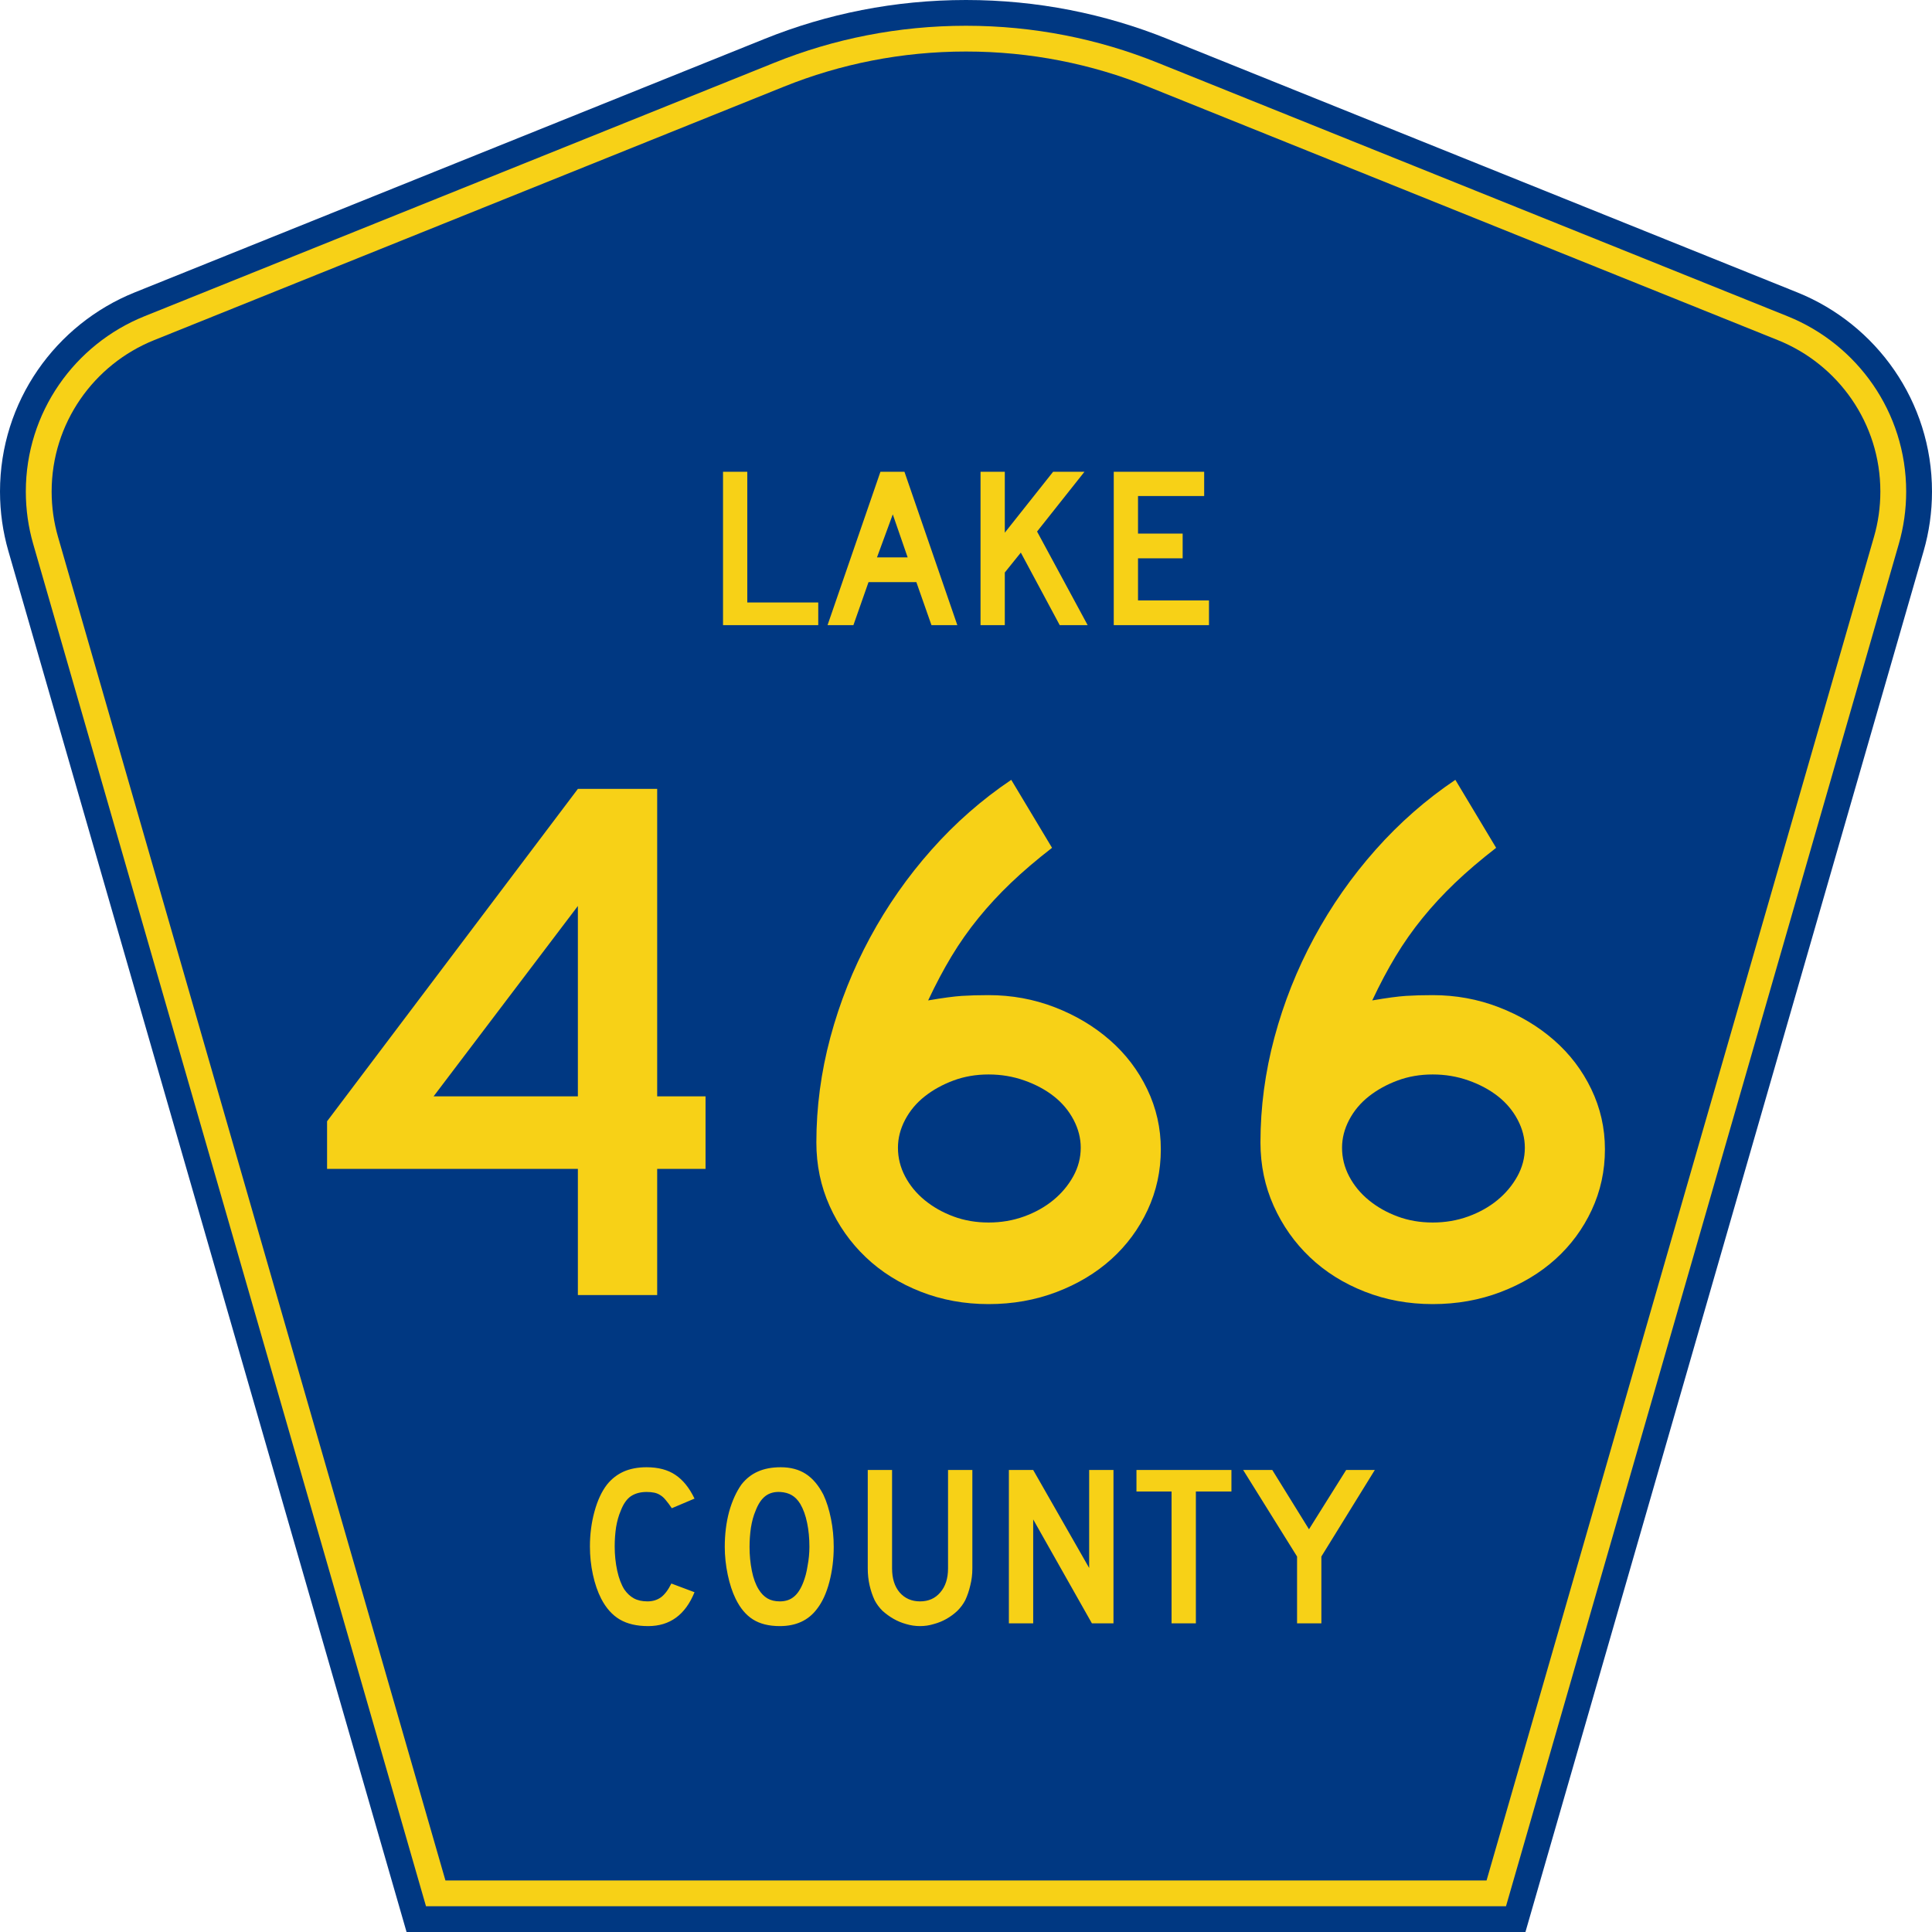
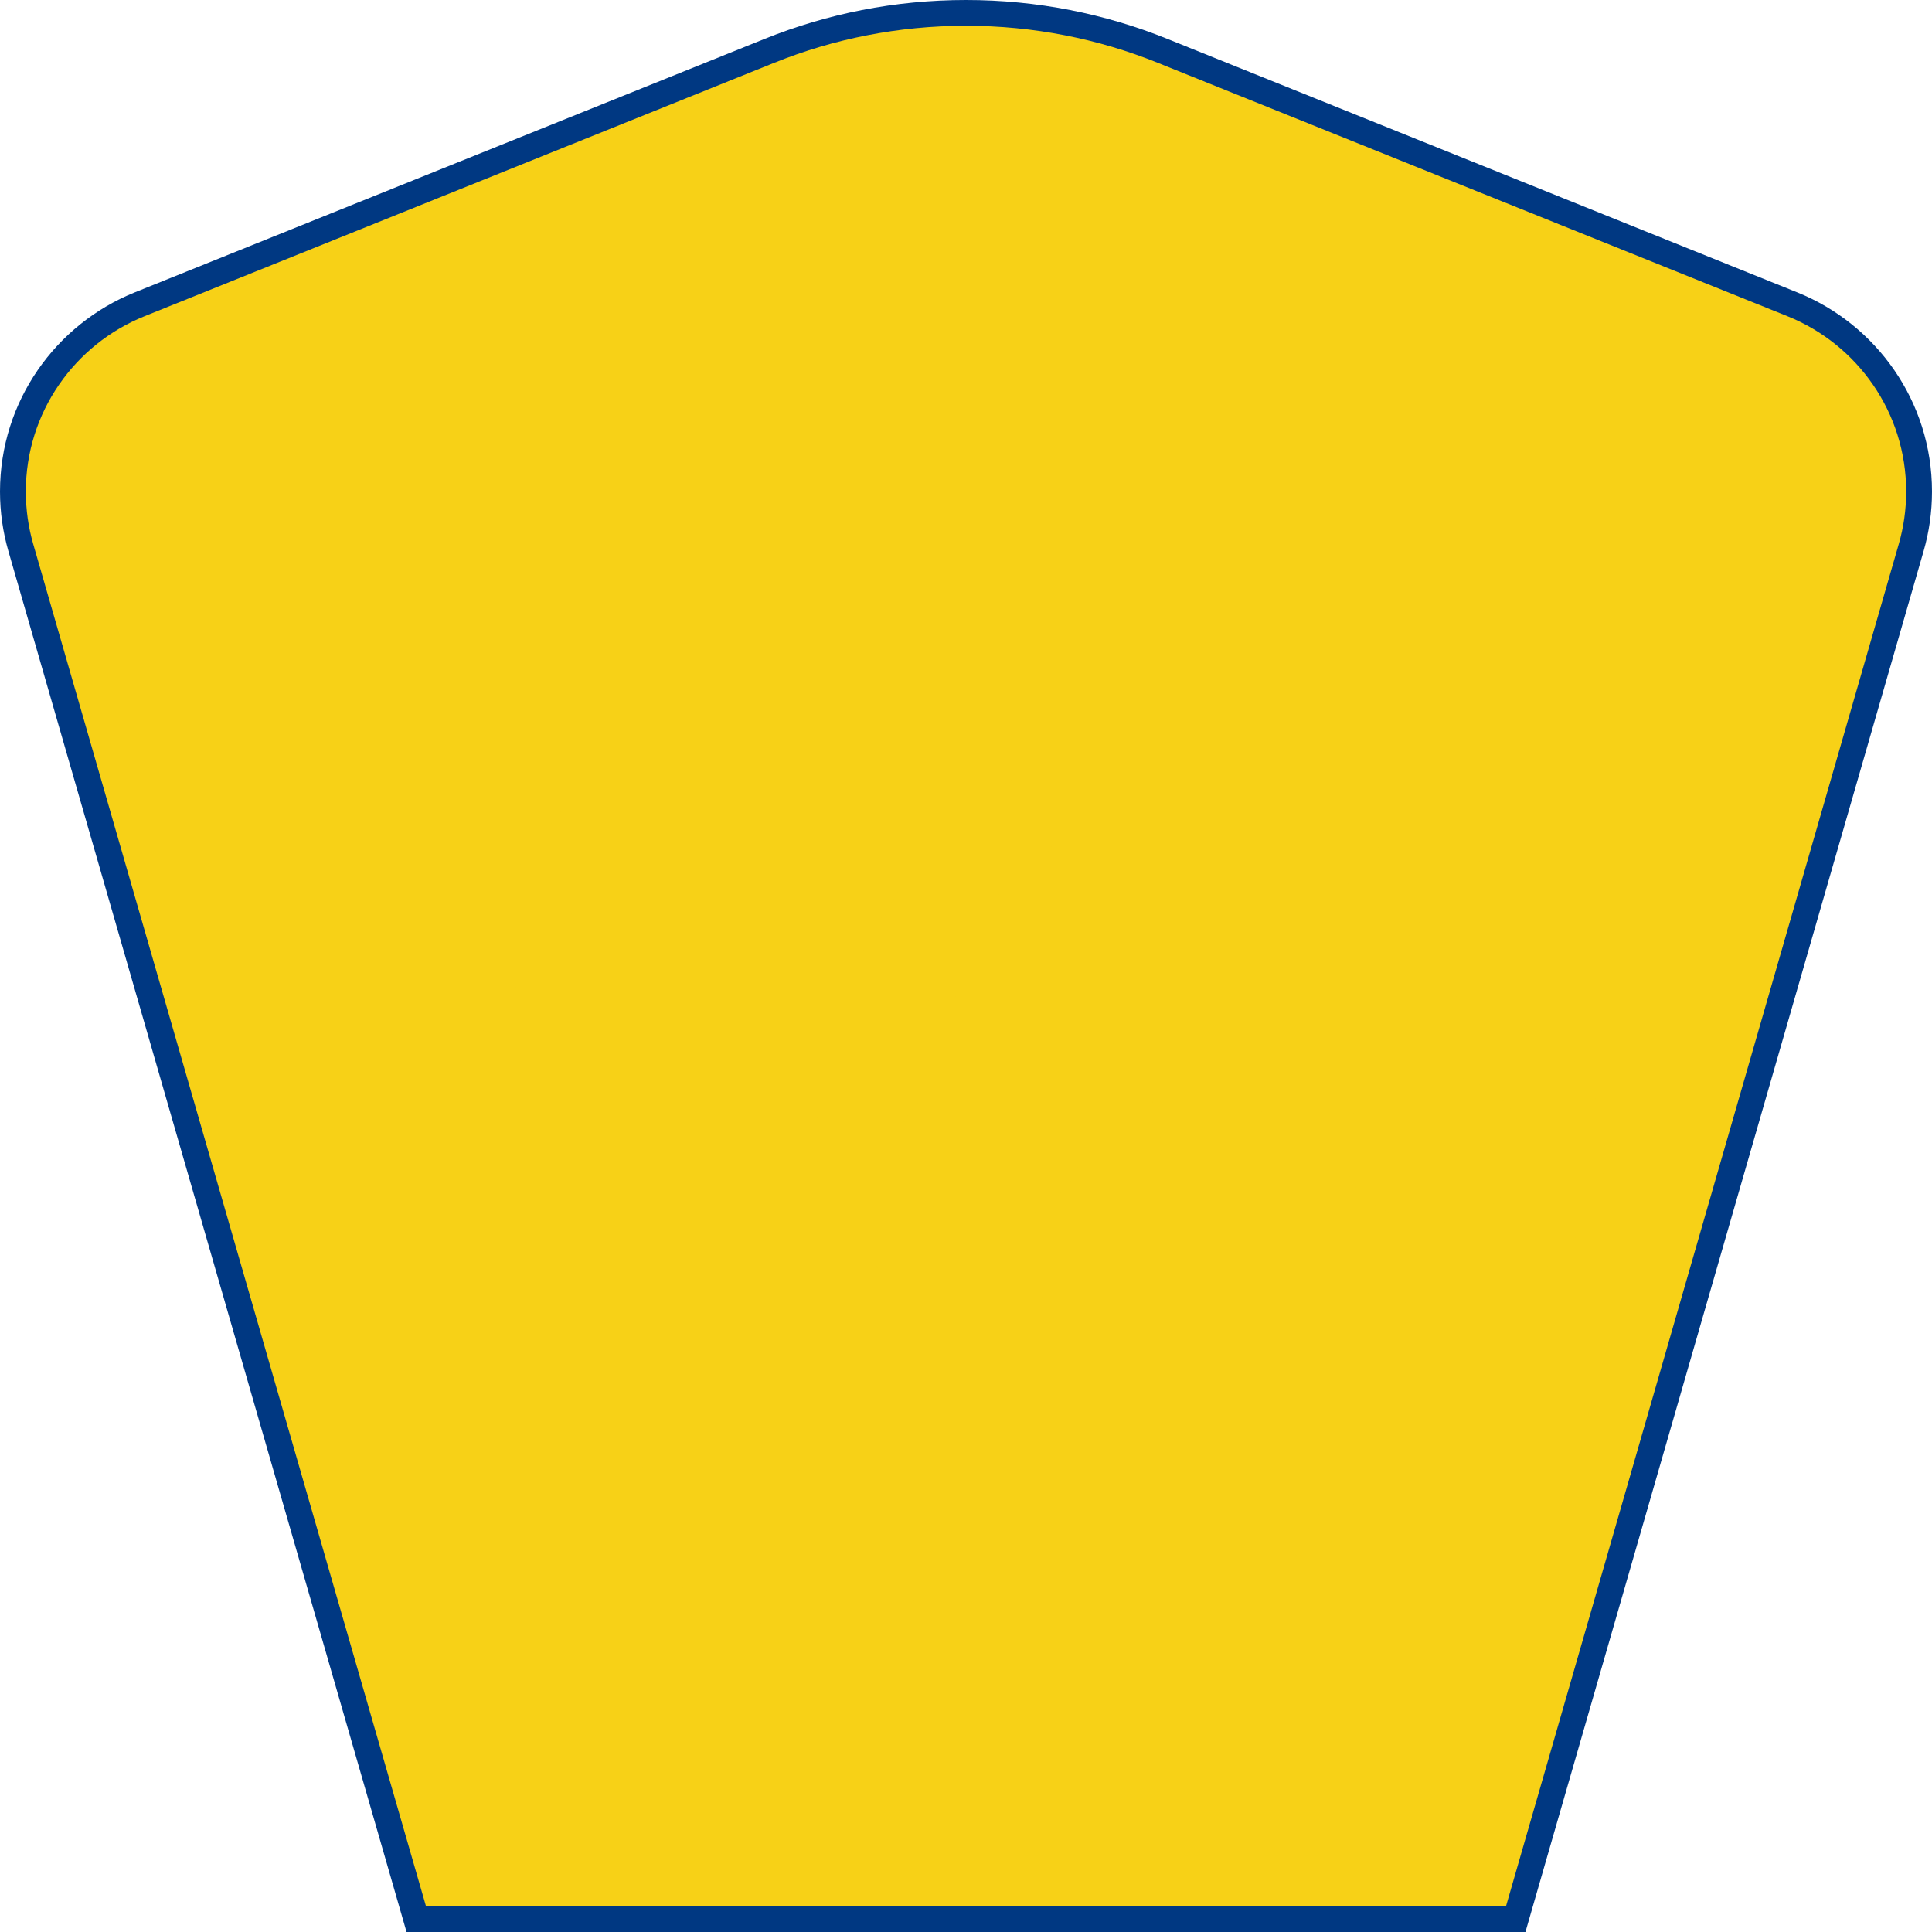
<svg xmlns="http://www.w3.org/2000/svg" xmlns:ns1="http://sodipodi.sourceforge.net/DTD/sodipodi-0.dtd" xmlns:ns2="http://www.inkscape.org/namespaces/inkscape" version="1.0" id="Layer_1" width="450" height="450" viewBox="0 0 448.949 450" overflow="visible" enable-background="new 0 0 448.949 450" xml:space="preserve" ns1:version="0.32" ns2:version="0.45" ns1:docname="X_County_Road_XXX_FL.svg" ns1:docbase="M:\WP\Templates" ns2:output_extension="org.inkscape.output.svg.inkscape" ns1:modified="true">
  <defs id="defs52" />
  <ns1:namedview ns2:window-height="746" ns2:window-width="1028" ns2:pageshadow="2" ns2:pageopacity="0.0" borderopacity="1.0" bordercolor="#666666" pagecolor="#ffffff" id="base" ns2:zoom="1.78" ns2:cx="224.47485" ns2:cy="192.97753" ns2:window-x="433" ns2:window-y="19" ns2:current-layer="Layer_1" showguides="true" ns2:guide-bbox="true" />
  <g id="g3">
    <path clip-rule="evenodd" d="M 94.17,450 L 1.421,128.337 C 0.154,123.941 -0.525,119.296 -0.525,114.494 C -0.525,93.492 12.453,75.515 30.845,68.109 L 177.585,9.048 C 192.068,3.213 207.895,0 224.475,0 C 241.053,0 256.88,3.213 271.364,9.048 L 418.104,68.109 C 436.496,75.515 449.474,93.492 449.474,114.494 C 449.474,119.296 448.796,123.941 447.528,128.337 L 354.779,450 L 94.17,450 L 94.17,450 z " id="path5" style="fill:#003882;fill-rule:evenodd" />
    <path clip-rule="evenodd" d="M 7.2,126.679 C 6.087,122.816 5.489,118.73 5.489,114.494 C 5.489,96.021 16.9,80.194 33.095,73.673 L 179.836,14.612 C 193.616,9.06 208.68,6 224.475,6 C 240.269,6 255.333,9.06 269.113,14.612 L 415.854,73.673 C 432.05,80.194 443.46,96.021 443.46,114.494 C 443.46,118.73 442.862,122.816 441.748,126.679 L 350.251,444 L 98.698,444 L 7.2,126.679 z " id="path7" style="fill:#f7d117;fill-rule:evenodd" />
-     <path clip-rule="evenodd" d="M 11.503,114.494 C 11.503,98.549 21.348,84.874 35.346,79.237 L 182.087,20.175 C 195.164,14.907 209.465,12 224.475,12 C 239.484,12 253.786,14.907 266.862,20.175 L 413.603,79.237 C 427.601,84.874 437.446,98.549 437.446,114.494 C 437.446,118.164 436.928,121.691 435.969,125.021 L 345.723,438 L 103.226,438 L 12.98,125.021 C 12.021,121.692 11.503,118.164 11.503,114.494 z " id="path9" style="fill:#003882;fill-rule:evenodd" />
  </g>
  <path style="font-size:53.37px;font-style:normal;font-variant:normal;font-weight:normal;font-stretch:normal;text-align:center;line-height:125%;writing-mode:lr-tb;text-anchor:middle;fill:#f7d117;fill-opacity:1;font-family:Roadgeek 2005 Series D" d="M 161.241,370.859 C 159.104,376.119 155.507,378.75 150.449,378.75 C 147.778,378.75 145.569,378.234 143.824,377.203 C 142.079,376.173 140.636,374.556 139.496,372.352 C 138.677,370.752 138.036,368.886 137.573,366.754 C 137.11,364.621 136.879,362.435 136.879,360.196 C 136.879,357.353 137.235,354.634 137.947,352.039 C 138.659,349.445 139.639,347.348 140.886,345.748 C 141.954,344.433 143.236,343.438 144.732,342.763 C 146.264,342.087 148.045,341.75 150.075,341.75 C 152.782,341.75 155.008,342.336 156.753,343.509 C 158.534,344.682 160.03,346.53 161.241,349.054 L 155.952,351.293 C 155.453,350.546 154.99,349.924 154.563,349.427 C 154.171,348.929 153.744,348.538 153.28,348.254 C 152.853,347.97 152.372,347.774 151.838,347.667 C 151.339,347.561 150.752,347.508 150.075,347.508 C 148.615,347.508 147.386,347.845 146.388,348.52 C 145.427,349.196 144.643,350.333 144.038,351.933 C 143.575,352.999 143.219,354.261 142.969,355.718 C 142.755,357.175 142.649,358.668 142.649,360.196 C 142.649,362.151 142.845,364.035 143.236,365.848 C 143.628,367.625 144.18,369.082 144.893,370.219 C 145.534,371.143 146.282,371.837 147.136,372.299 C 147.991,372.761 149.042,372.992 150.289,372.992 C 151.5,372.992 152.55,372.672 153.441,372.032 C 154.331,371.357 155.133,370.29 155.845,368.833 L 161.241,370.859 L 161.241,370.859 M 193.665,360.303 C 193.665,363.146 193.327,365.865 192.65,368.46 C 191.973,371.055 191.011,373.152 189.765,374.751 C 187.77,377.417 184.885,378.75 181.11,378.75 C 178.581,378.75 176.497,378.234 174.859,377.203 C 173.221,376.173 171.867,374.556 170.799,372.352 C 170.051,370.824 169.445,368.975 168.982,366.807 C 168.519,364.604 168.287,362.435 168.287,360.303 C 168.287,357.353 168.626,354.616 169.303,352.093 C 170.015,349.569 170.977,347.454 172.188,345.748 C 173.256,344.398 174.521,343.402 175.981,342.763 C 177.477,342.087 179.258,341.75 181.324,341.75 C 183.603,341.75 185.544,342.265 187.147,343.296 C 188.75,344.326 190.121,345.944 191.261,348.147 C 192.009,349.747 192.596,351.613 193.024,353.745 C 193.451,355.878 193.665,358.064 193.665,360.303 M 188.002,360.303 C 188.002,358.277 187.824,356.411 187.468,354.705 C 187.111,352.963 186.577,351.488 185.865,350.28 C 185.295,349.356 184.636,348.68 183.888,348.254 C 183.176,347.827 182.285,347.579 181.217,347.508 C 179.828,347.436 178.67,347.756 177.744,348.467 C 176.818,349.178 176.052,350.333 175.447,351.933 C 174.984,352.999 174.627,354.296 174.378,355.825 C 174.164,357.317 174.058,358.81 174.058,360.303 C 174.058,362.222 174.236,364.07 174.592,365.848 C 174.948,367.625 175.482,369.082 176.195,370.219 C 176.764,371.143 177.441,371.837 178.225,372.299 C 179.008,372.761 179.97,372.992 181.11,372.992 C 182.428,372.992 183.514,372.636 184.369,371.925 C 185.259,371.215 186.007,370.059 186.613,368.46 C 186.791,367.998 186.969,367.447 187.147,366.807 C 187.325,366.132 187.468,365.439 187.574,364.728 C 187.717,363.982 187.824,363.235 187.895,362.489 C 187.966,361.742 188.002,361.014 188.002,360.303 M 225.955,365.314 C 225.955,366.701 225.794,368.016 225.474,369.26 C 225.189,370.504 224.797,371.659 224.298,372.725 C 223.835,373.614 223.23,374.431 222.482,375.178 C 221.734,375.888 220.897,376.51 219.971,377.044 C 219.045,377.577 218.048,377.985 216.979,378.27 C 215.946,378.59 214.878,378.75 213.773,378.75 C 212.669,378.75 211.583,378.59 210.514,378.27 C 209.481,377.985 208.502,377.577 207.576,377.044 C 206.65,376.51 205.795,375.888 205.011,375.178 C 204.263,374.431 203.658,373.614 203.195,372.725 C 202.696,371.659 202.305,370.504 202.02,369.26 C 201.735,368.016 201.592,366.701 201.592,365.314 L 201.592,342.389 L 207.255,342.389 L 207.255,365.314 C 207.255,367.66 207.843,369.526 209.018,370.912 C 210.229,372.299 211.814,372.992 213.773,372.992 C 215.732,372.992 217.3,372.299 218.475,370.912 C 219.686,369.526 220.291,367.66 220.291,365.314 L 220.291,342.389 L 225.955,342.389 L 225.955,365.314 L 225.955,365.314 M 253.802,378.11 L 240.125,353.905 L 240.125,378.11 L 234.462,378.11 L 234.462,342.389 L 240.125,342.389 L 253.161,365.208 L 253.161,342.389 L 258.824,342.389 L 258.824,378.11 L 253.802,378.11 M 278.017,347.401 L 278.017,378.11 L 272.354,378.11 L 272.354,347.401 L 264.18,347.401 L 264.18,342.389 L 286.298,342.389 L 286.298,347.401 L 278.017,347.401 M 307.248,362.542 L 307.248,378.11 L 301.585,378.11 L 301.585,362.542 L 289.03,342.389 L 295.815,342.389 L 304.363,356.198 L 313.018,342.389 L 319.696,342.389 L 307.248,362.542" id="text1389" />
  <path style="font-size:175.951px;font-style:normal;font-variant:normal;font-weight:normal;font-stretch:normal;text-align:start;line-height:125%;writing-mode:lr-tb;text-anchor:start;fill:#f7d117;fill-opacity:1;stroke:none;stroke-width:1px;stroke-linecap:butt;stroke-linejoin:miter;stroke-opacity:1;font-family:Roadgeek 2005 Series D" d="M 152.544,272.257 L 152.544,301.639 L 134.072,301.639 L 134.072,272.257 L 75.656,272.257 L 75.656,261.169 L 134.072,183.75 L 152.544,183.75 L 152.544,255.364 L 163.809,255.364 L 163.809,272.257 L 152.544,272.257 z M 134.072,211.022 L 100.464,255.364 L 134.072,255.364 L 134.072,211.022 z M 269.853,267.682 C 269.853,272.726 268.826,277.447 266.774,281.844 C 264.721,286.242 261.905,290.055 258.327,293.282 C 254.749,296.509 250.497,299.06 245.572,300.936 C 240.646,302.812 235.368,303.75 229.737,303.75 C 224.106,303.75 218.827,302.782 213.899,300.847 C 208.972,298.913 204.72,296.244 201.144,292.841 C 197.568,289.439 194.753,285.45 192.7,280.875 C 190.647,276.3 189.621,271.375 189.621,266.098 C 189.621,257.886 190.705,249.733 192.875,241.64 C 195.044,233.546 198.122,225.804 202.11,218.413 C 206.098,211.023 210.878,204.19 216.45,197.915 C 222.022,191.64 228.21,186.215 235.015,181.64 L 244.514,197.475 C 240.877,200.292 237.68,203.02 234.924,205.658 C 232.167,208.296 229.645,211.023 227.358,213.839 C 225.071,216.654 222.989,219.616 221.113,222.725 C 219.237,225.834 217.419,229.265 215.658,233.016 C 219.062,232.433 221.673,232.082 223.489,231.964 C 225.306,231.846 227.388,231.786 229.737,231.786 C 235.131,231.786 240.263,232.725 245.131,234.603 C 250,236.48 254.281,239.032 257.976,242.257 C 261.67,245.482 264.573,249.295 266.685,253.694 C 268.797,258.094 269.853,262.756 269.853,267.682 L 269.853,267.682 z M 251.199,267.328 C 251.199,265.101 250.642,262.932 249.529,260.82 C 248.416,258.708 246.892,256.889 244.957,255.364 C 243.022,253.839 240.735,252.608 238.095,251.67 C 235.454,250.732 232.669,250.263 229.737,250.263 C 226.805,250.263 224.078,250.732 221.556,251.67 C 219.034,252.608 216.805,253.839 214.868,255.364 C 212.932,256.889 211.407,258.708 210.294,260.82 C 209.18,262.932 208.624,265.101 208.624,267.328 C 208.624,269.676 209.18,271.905 210.294,274.016 C 211.407,276.126 212.932,277.973 214.868,279.557 C 216.805,281.141 219.034,282.402 221.556,283.34 C 224.078,284.278 226.805,284.747 229.737,284.747 C 232.669,284.747 235.425,284.278 238.006,283.34 C 240.587,282.402 242.845,281.141 244.78,279.557 C 246.715,277.973 248.268,276.126 249.441,274.016 C 250.613,271.905 251.199,269.676 251.199,267.328 L 251.199,267.328 z M 373.293,267.682 C 373.293,272.726 372.266,277.447 370.213,281.844 C 368.16,286.242 365.345,290.055 361.767,293.282 C 358.189,296.509 353.937,299.06 349.012,300.936 C 344.086,302.812 338.808,303.75 333.177,303.75 C 327.546,303.75 322.266,302.782 317.339,300.847 C 312.412,298.913 308.16,296.244 304.584,292.841 C 301.007,289.439 298.193,285.45 296.14,280.875 C 294.087,276.3 293.06,271.375 293.06,266.098 C 293.06,257.886 294.145,249.733 296.314,241.64 C 298.484,233.546 301.562,225.804 305.55,218.413 C 309.538,211.023 314.318,204.19 319.89,197.915 C 325.461,191.64 331.65,186.215 338.455,181.64 L 347.954,197.475 C 344.317,200.292 341.12,203.02 338.364,205.658 C 335.607,208.296 333.085,211.023 330.798,213.839 C 328.51,216.654 326.429,219.616 324.553,222.725 C 322.677,225.834 320.859,229.265 319.098,233.016 C 322.502,232.433 325.112,232.082 326.929,231.964 C 328.746,231.846 330.828,231.786 333.177,231.786 C 338.571,231.786 343.703,232.725 348.571,234.603 C 353.44,236.48 357.721,239.032 361.415,242.257 C 365.11,245.482 368.013,249.295 370.125,253.694 C 372.237,258.094 373.293,262.756 373.293,267.682 L 373.293,267.682 z M 354.639,267.328 C 354.639,265.101 354.082,262.932 352.969,260.82 C 351.856,258.708 350.332,256.889 348.397,255.364 C 346.462,253.839 344.174,252.608 341.534,251.67 C 338.894,250.732 336.108,250.263 333.177,250.263 C 330.245,250.263 327.518,250.732 324.996,251.67 C 322.474,252.608 320.245,253.839 318.308,255.364 C 316.372,256.889 314.847,258.708 313.733,260.82 C 312.62,262.932 312.063,265.101 312.063,267.328 C 312.063,269.676 312.62,271.905 313.733,274.016 C 314.847,276.126 316.372,277.973 318.308,279.557 C 320.245,281.141 322.474,282.402 324.996,283.34 C 327.518,284.278 330.245,284.747 333.177,284.747 C 336.108,284.747 338.865,284.278 341.446,283.34 C 344.027,282.402 346.285,281.141 348.22,279.557 C 350.154,277.973 351.708,276.126 352.88,274.016 C 354.053,271.905 354.639,269.676 354.639,267.328 L 354.639,267.328 z " id="text2163" />
-   <path style="font-size:53.314px;font-style:normal;font-variant:normal;font-weight:normal;font-stretch:normal;text-align:start;line-height:125%;writing-mode:lr-tb;text-anchor:start;fill:#f7d117;fill-opacity:1;stroke:none;stroke-width:1px;stroke-linecap:butt;stroke-linejoin:miter;stroke-opacity:1;font-family:Roadgeek 2005 Series D" d="M 167.881,145.61 L 167.881,109.889 L 173.533,109.889 L 173.533,140.332 L 190.06,140.332 L 190.06,145.61 L 167.881,145.61 z M 216.431,145.61 L 212.911,135.588 L 201.77,135.588 L 198.25,145.61 L 192.226,145.61 L 204.542,109.889 L 210.139,109.889 L 222.455,145.61 L 216.431,145.61 z M 207.42,119.806 L 203.742,129.83 L 210.886,129.83 L 207.42,119.806 z M 246.306,145.61 L 237.243,128.711 L 233.511,133.348 L 233.511,145.61 L 227.859,145.61 L 227.859,109.889 L 233.511,109.889 L 233.511,124.072 L 244.76,109.889 L 252.064,109.889 L 241.028,123.805 L 252.811,145.61 L 246.306,145.61 z M 258.889,145.61 L 258.889,109.889 L 279.949,109.889 L 279.949,115.542 L 264.541,115.542 L 264.541,124.285 L 274.938,124.285 L 274.938,130.043 L 264.541,130.043 L 264.541,139.852 L 281.069,139.852 L 281.069,145.61 L 258.889,145.61 z " id="text2188" />
</svg>